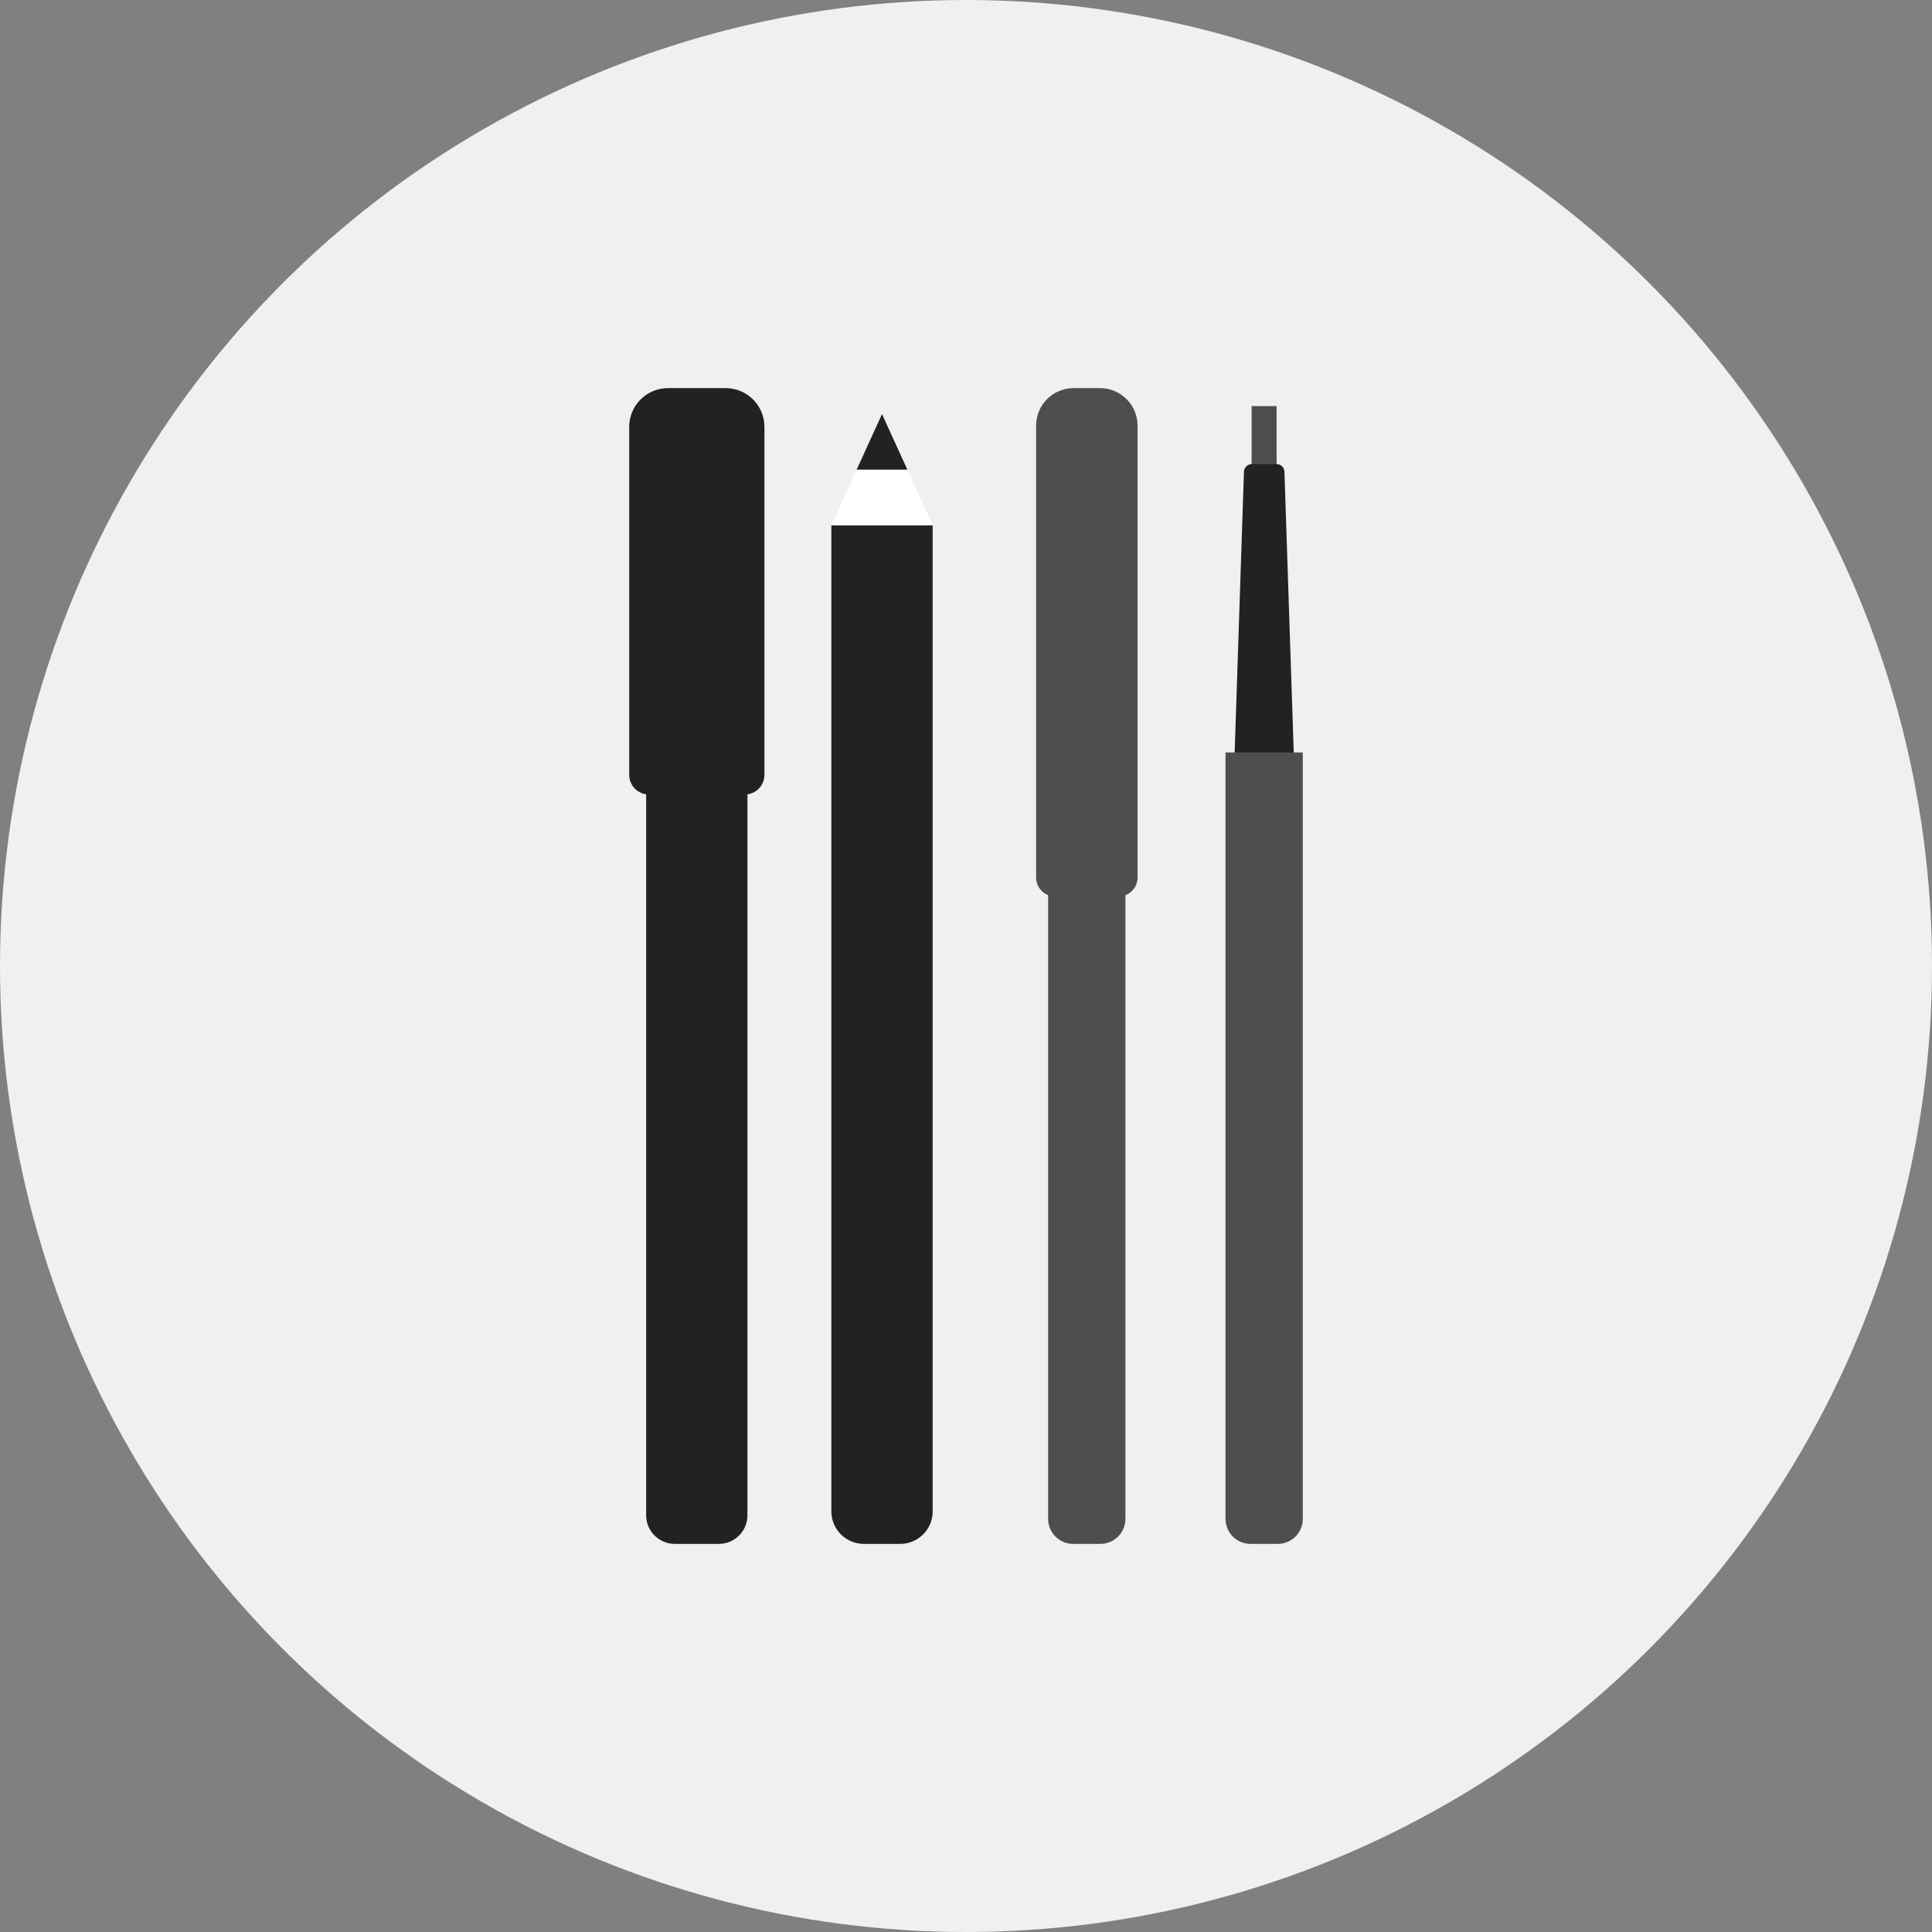
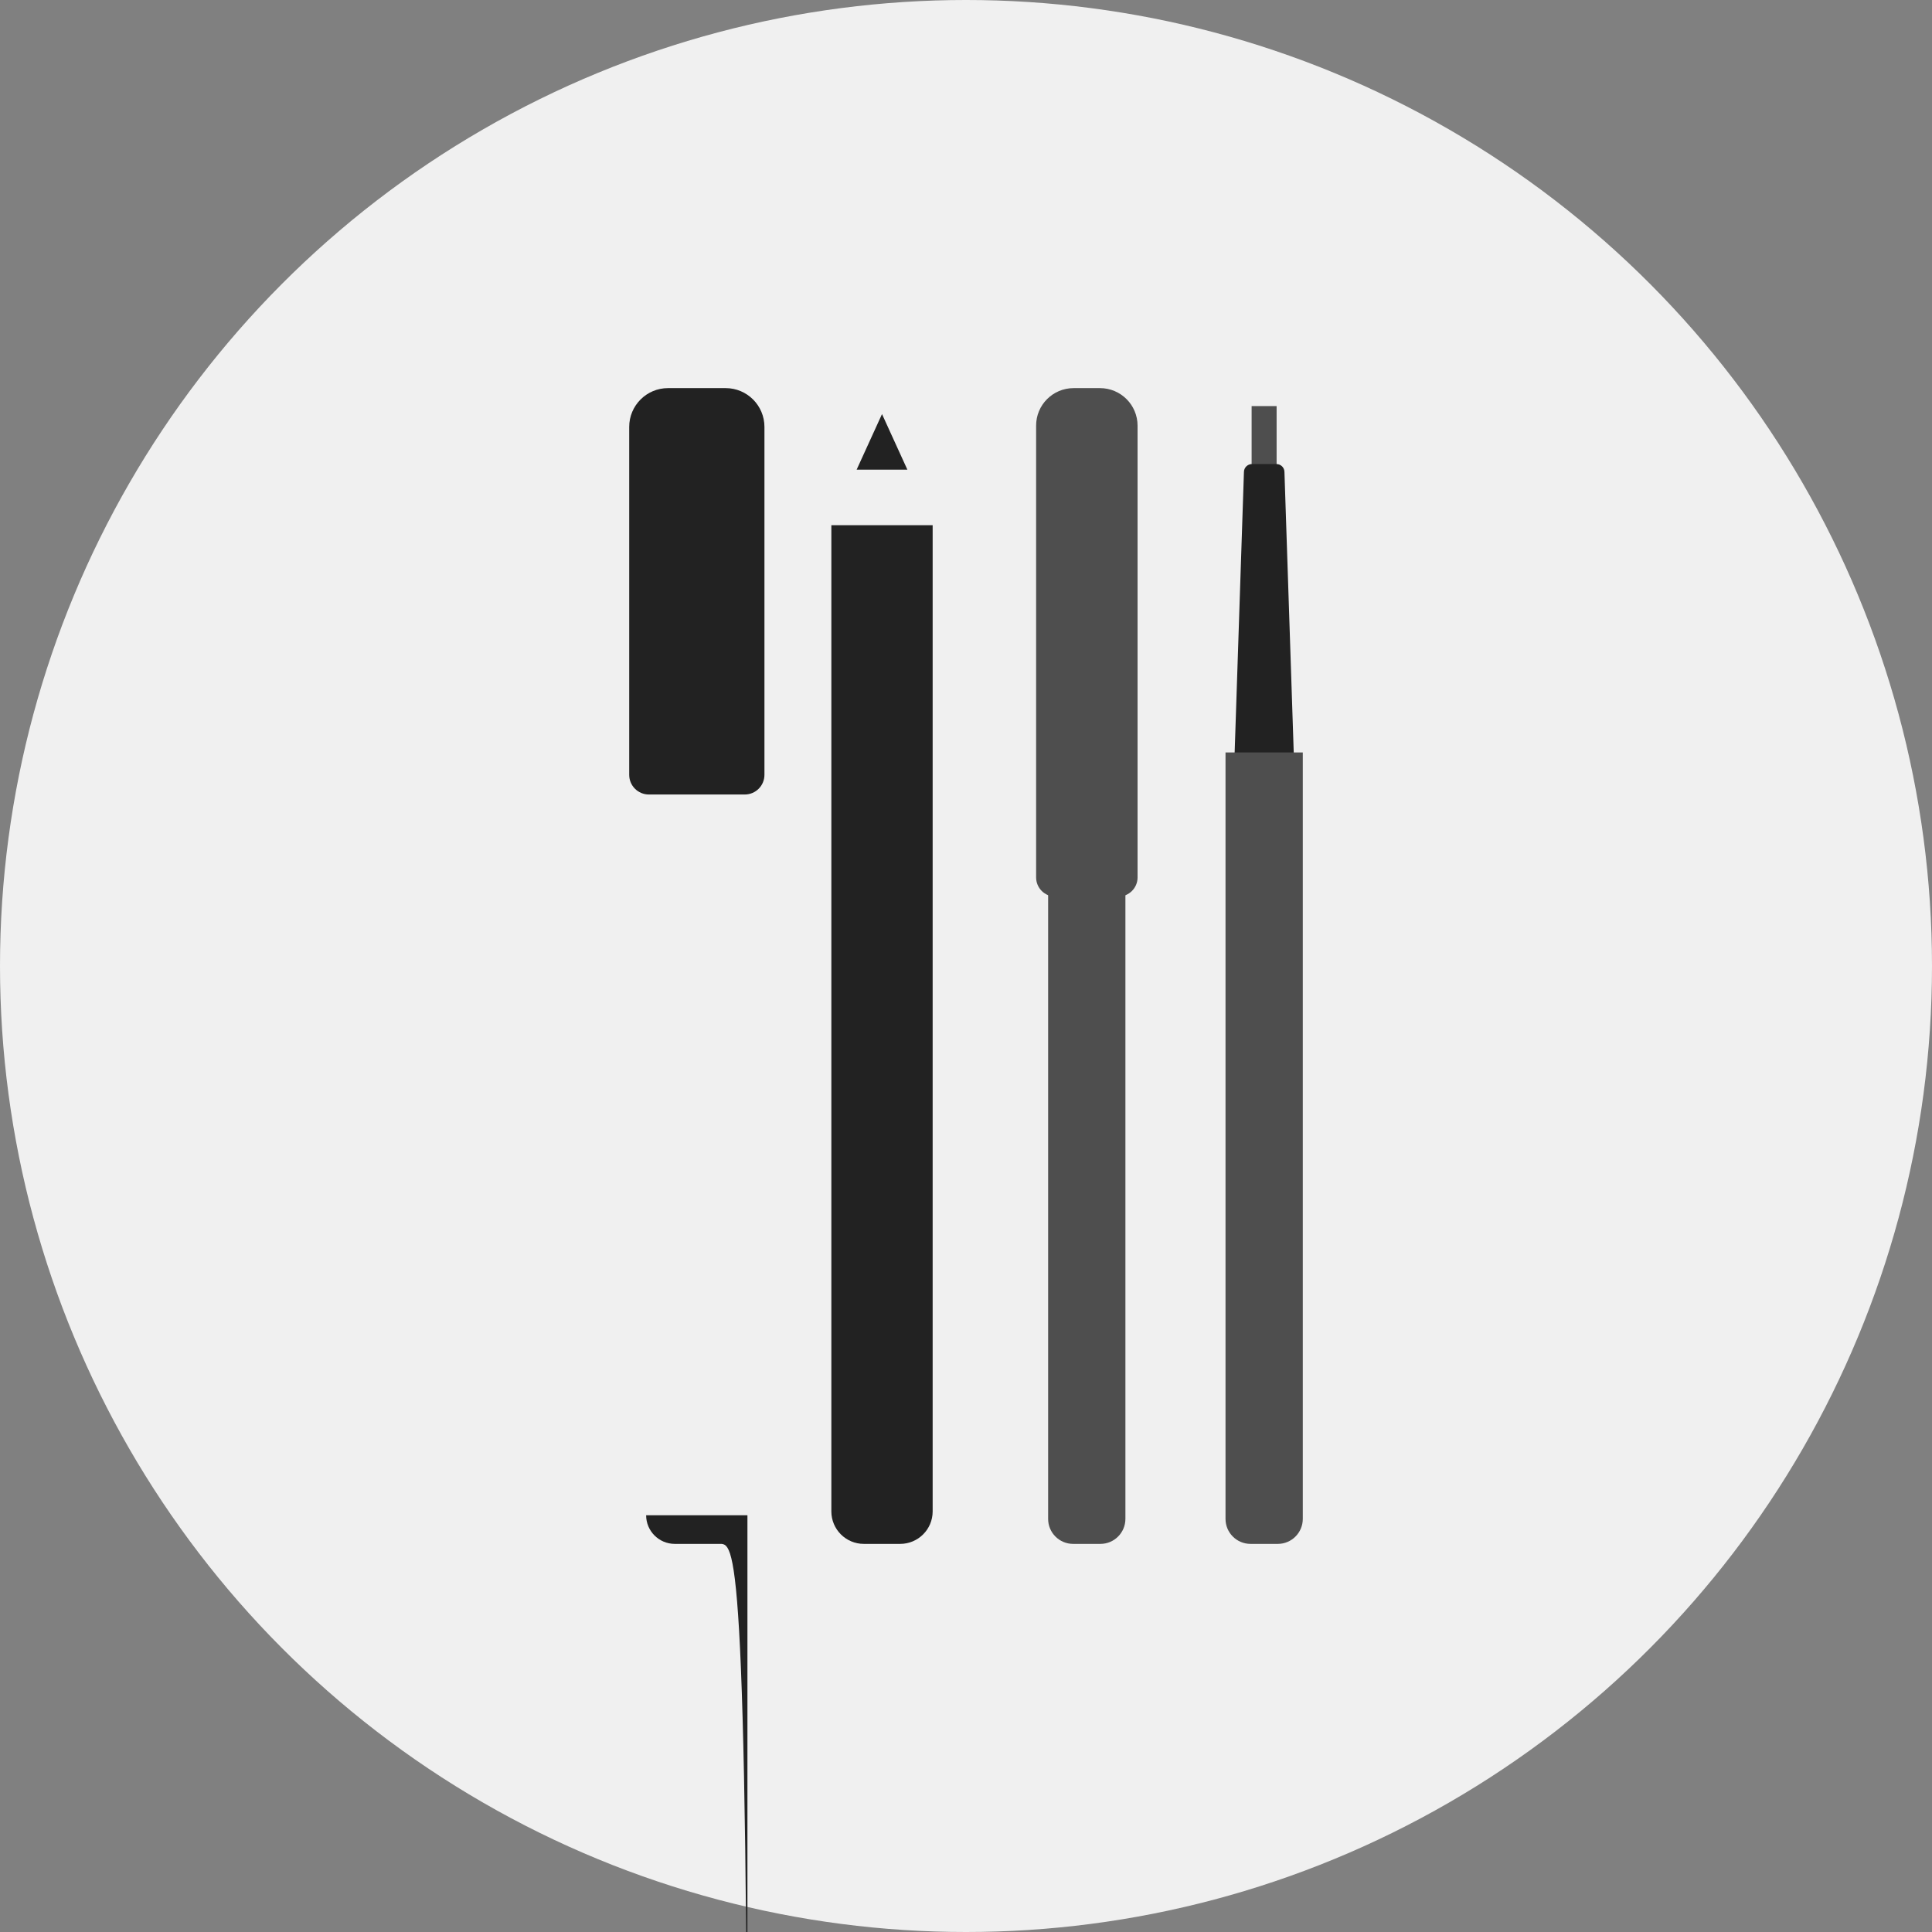
<svg xmlns="http://www.w3.org/2000/svg" version="1.1" id="Слой_1" x="0px" y="0px" viewBox="0 0 259 259" style="enable-background:new 0 0 259 259;" xml:space="preserve">
  <rect x="0" y="0" width="259" height="259" fill="#808080" stroke="none" />
  <style type="text/css">
	.st0{fill:#F0F0F0;}
	.st1{fill:#F0D283;}
	.st2{fill:#222222;}
	.st3{fill:#81D5D4;}
	.st4{fill:#FFFFFF;}
	.st5{fill:#FF7A7B;}
	.st6{opacity:0.46;}
	.st7{clip-path:url(#SVGID_00000103948078764066414370000016631524084371440024_);}
	.st8{clip-path:url(#SVGID_00000023259202819510159810000014261753320387606713_);}
	.st9{clip-path:url(#SVGID_00000179610325436998698390000004262065389373773184_);}
	.st10{clip-path:url(#SVGID_00000128480794118037345560000008841084208599343021_);}
	.st11{clip-path:url(#SVGID_00000002360462693952354450000002694416841335306660_);}
	.st12{clip-path:url(#SVGID_00000150060125661076813700000009210161245408968856_);}
	.st13{fill:#4E4E4E;}
	.st14{fill-rule:evenodd;clip-rule:evenodd;fill:#FF7A7B;}
	.st15{fill-rule:evenodd;clip-rule:evenodd;fill:#81D5D4;}
	.st16{fill-rule:evenodd;clip-rule:evenodd;fill:#272727;}
	.st17{fill-rule:evenodd;clip-rule:evenodd;fill:#FFFFFF;}
	.st18{fill-rule:evenodd;clip-rule:evenodd;fill:#F0D283;}
	.st19{clip-path:url(#SVGID_00000017496647327598545350000002806942040295110808_);}
	.st20{clip-path:url(#SVGID_00000114034680231992259990000012868097067287989689_);}
	.st21{opacity:0.47;}
	.st22{clip-path:url(#SVGID_00000119114181091373071050000004982058463854628543_);}
	.st23{clip-path:url(#SVGID_00000047746036870897594900000018142616728456799647_);}
	.st24{fill:#272727;}
	.st25{clip-path:url(#SVGID_00000164497038883936310950000014224218909417348487_);}
	.st26{clip-path:url(#SVGID_00000072964190500686760270000012370503734491320737_);}
	.st27{fill:none;}
	.st28{clip-path:url(#SVGID_00000091731328400972666240000004839632658340492222_);}
	.st29{clip-path:url(#SVGID_00000065075290996376955920000006368454170722891667_);}
	.st30{clip-path:url(#SVGID_00000116937412013461244190000002647535967438368902_);}
	.st31{clip-path:url(#SVGID_00000141449270968247361200000013304183946861594499_);}
	.st32{clip-path:url(#SVGID_00000155136871136861078390000015403273391544374180_);}
	.st33{clip-path:url(#SVGID_00000163752991283170161870000011396243920855490715_);}
	.st34{clip-path:url(#SVGID_00000116956780835363781820000011105213052168778883_);}
</style>
  <g>
    <g>
      <g>
        <g>
          <circle class="st0" cx="129.5" cy="129.5" r="129.5" />
        </g>
      </g>
    </g>
    <g>
      <g>
        <g>
          <path class="st2" d="M89.55,52.03h7.73c2.87,0,5.2,2.33,5.2,5.2v46.64c0,1.46-1.18,2.64-2.64,2.64H86.99      c-1.46,0-2.64-1.18-2.64-2.64V57.23C84.35,54.36,86.68,52.03,89.55,52.03z" />
        </g>
        <g>
-           <path class="st2" d="M96.37,206.97h-5.91c-2.12,0-3.84-1.72-3.84-3.84V100.87h13.58v102.26      C100.21,205.25,98.49,206.97,96.37,206.97z" />
+           <path class="st2" d="M96.37,206.97h-5.91c-2.12,0-3.84-1.72-3.84-3.84h13.58v102.26      C100.21,205.25,98.49,206.97,96.37,206.97z" />
        </g>
      </g>
      <g>
        <g>
          <path class="st13" d="M147.52,206.97h-3.66c-1.85,0-3.35-1.5-3.35-3.35V100.87h10.36v102.74      C150.87,205.47,149.37,206.97,147.52,206.97z" />
        </g>
        <g>
          <path class="st13" d="M143.93,52.03h3.53c2.78,0,5.04,2.25,5.04,5.04v60.56c0,1.41-1.15,2.56-2.56,2.56h-8.48      c-1.41,0-2.56-1.15-2.56-2.56V57.07C138.89,54.29,141.14,52.03,143.93,52.03z" />
        </g>
      </g>
      <g>
        <g>
          <path class="st2" d="M120.68,206.97h-4.88c-2.4,0-4.35-1.95-4.35-4.35V70.41h13.58v132.21      C125.03,205.02,123.08,206.97,120.68,206.97z" />
        </g>
        <g>
-           <polygon class="st4" points="118.24,55.51 111.45,70.41 125.03,70.41     " />
-         </g>
+           </g>
        <g>
          <polygon class="st2" points="118.24,55.51 114.84,62.96 121.64,62.96     " />
        </g>
      </g>
      <g>
        <g>
          <rect x="167.79" y="54.44" class="st13" width="3.35" height="10.75" />
        </g>
        <g>
          <path class="st2" d="M167.84,62.21l3.27,0c0.59,0,1.07,0.46,1.08,1.05l1.31,39.57l-8.05,0l1.31-39.57      C166.77,62.68,167.25,62.21,167.84,62.21z" />
        </g>
        <g>
          <path class="st13" d="M171.3,206.97h-3.66c-1.85,0-3.35-1.5-3.35-3.35V100.87h10.36v102.74      C174.65,205.47,173.15,206.97,171.3,206.97z" />
        </g>
      </g>
    </g>
  </g>
</svg>